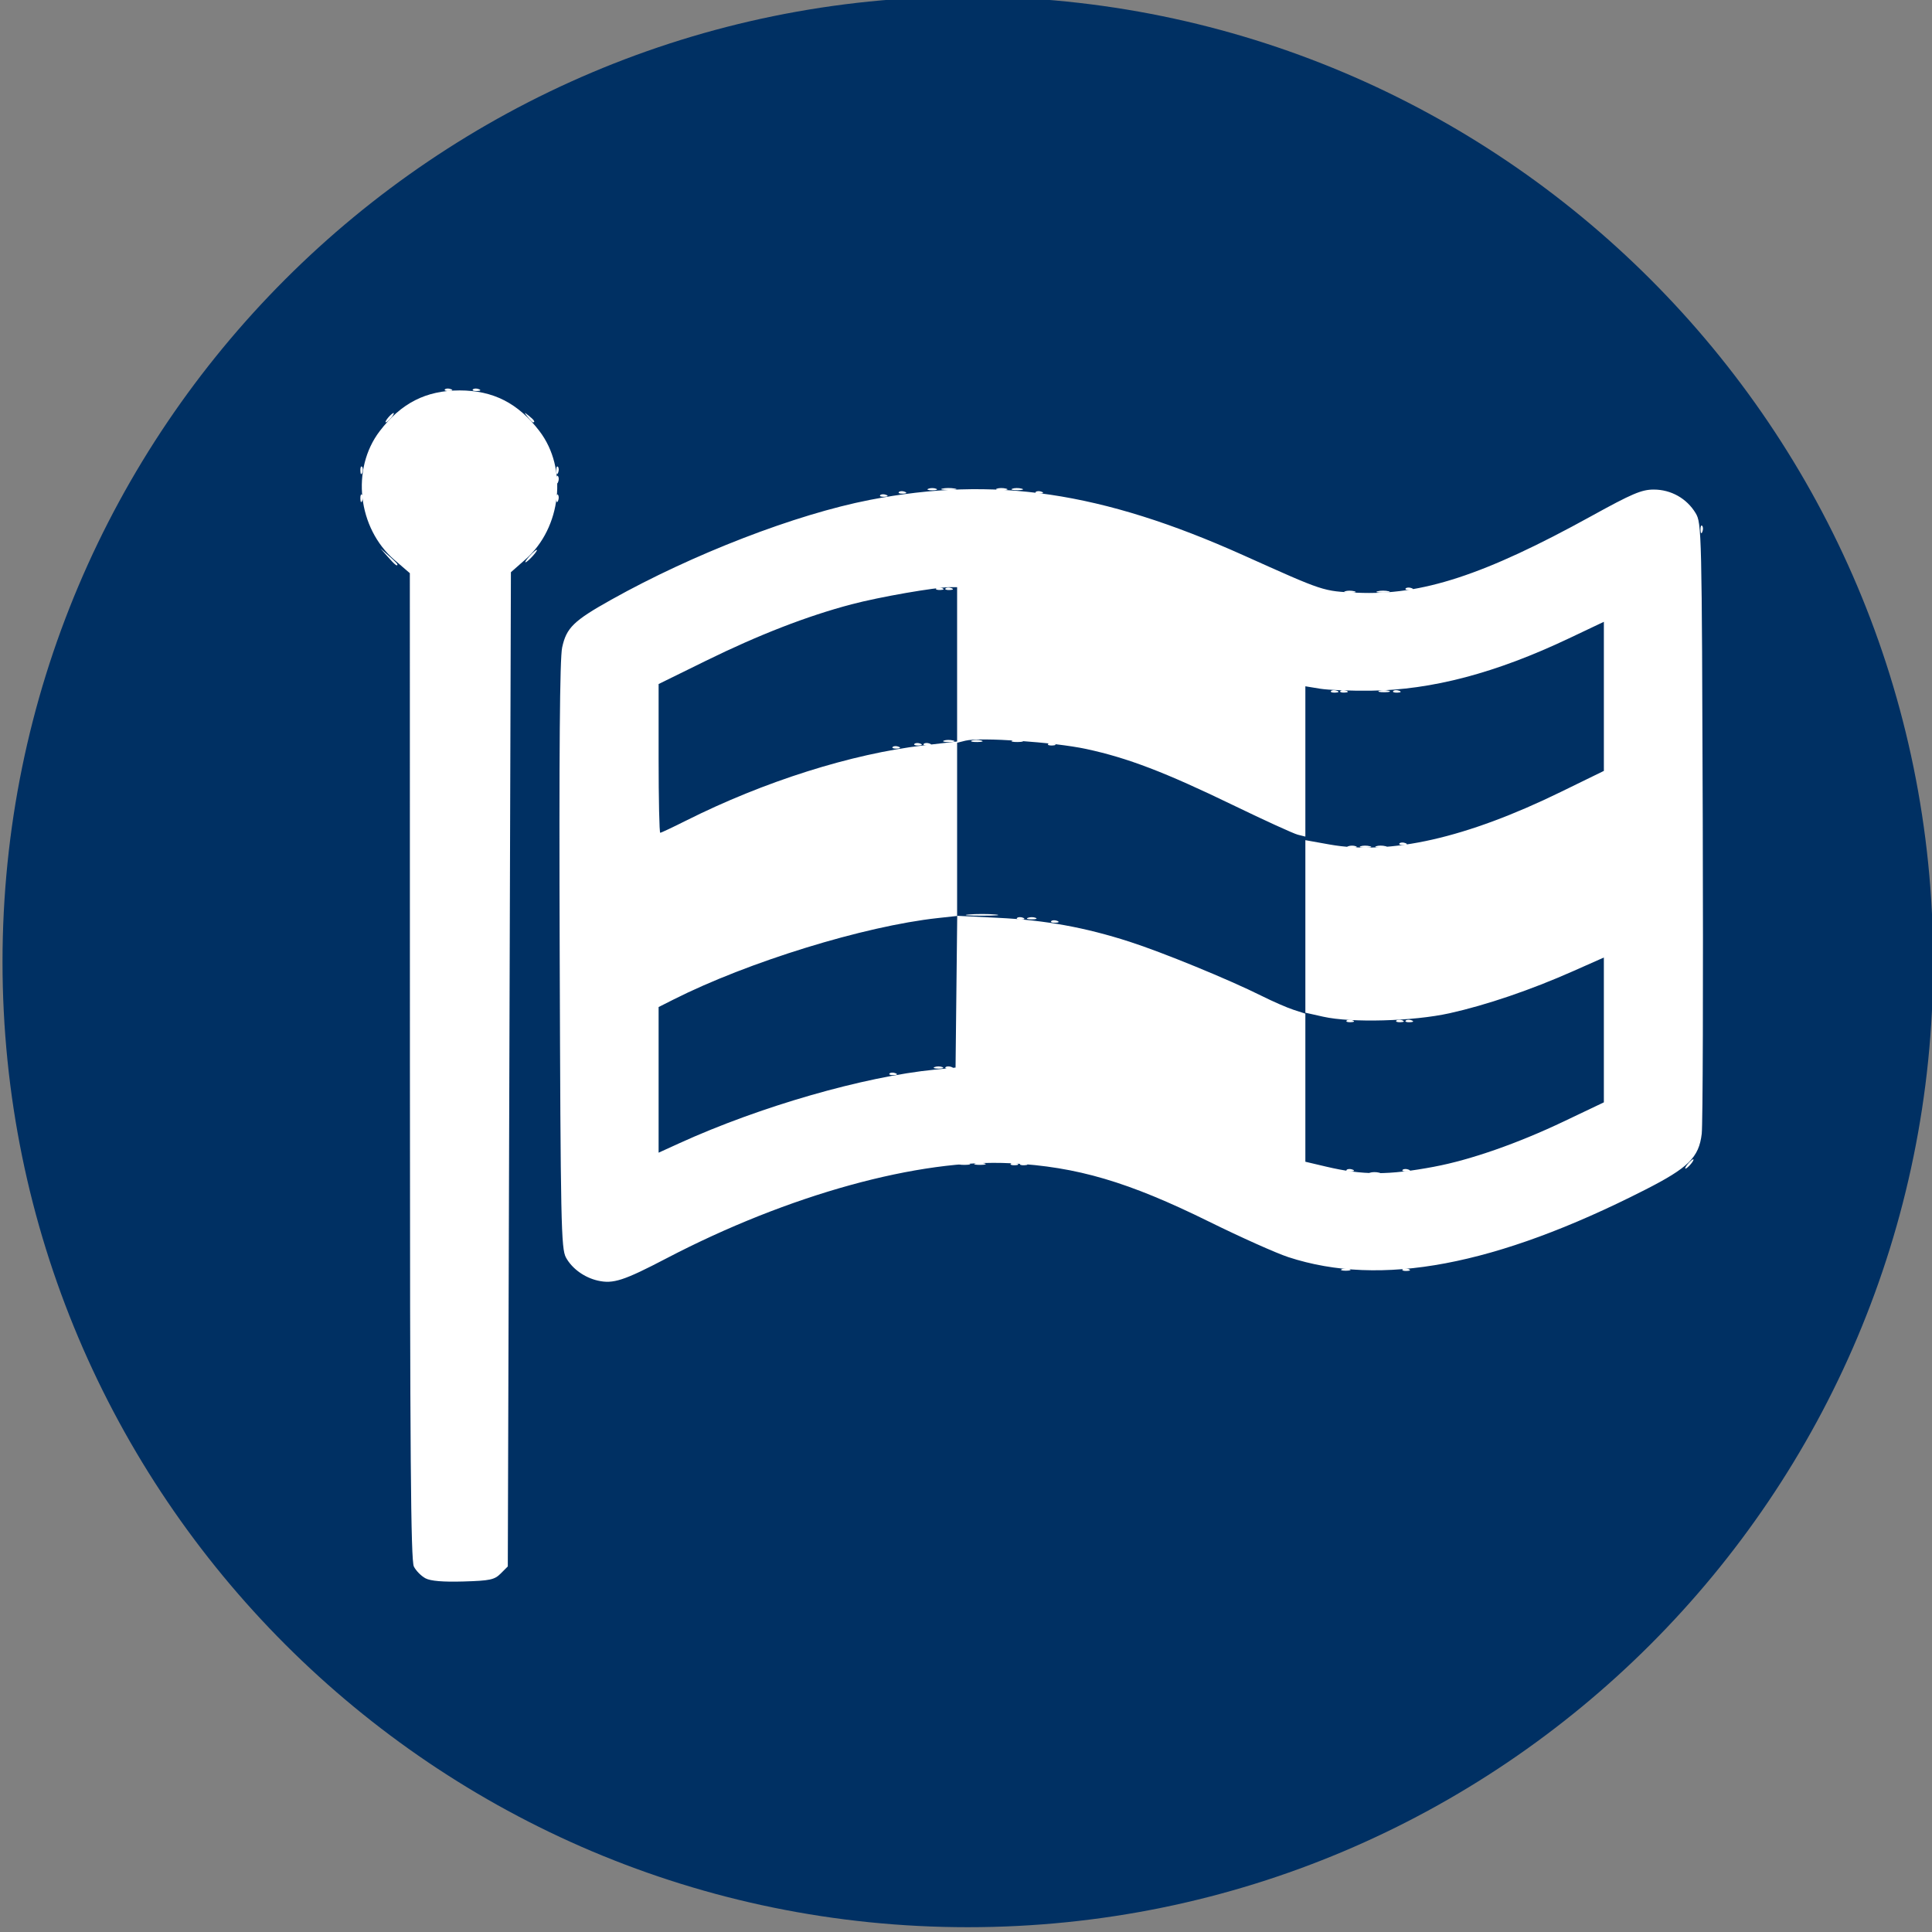
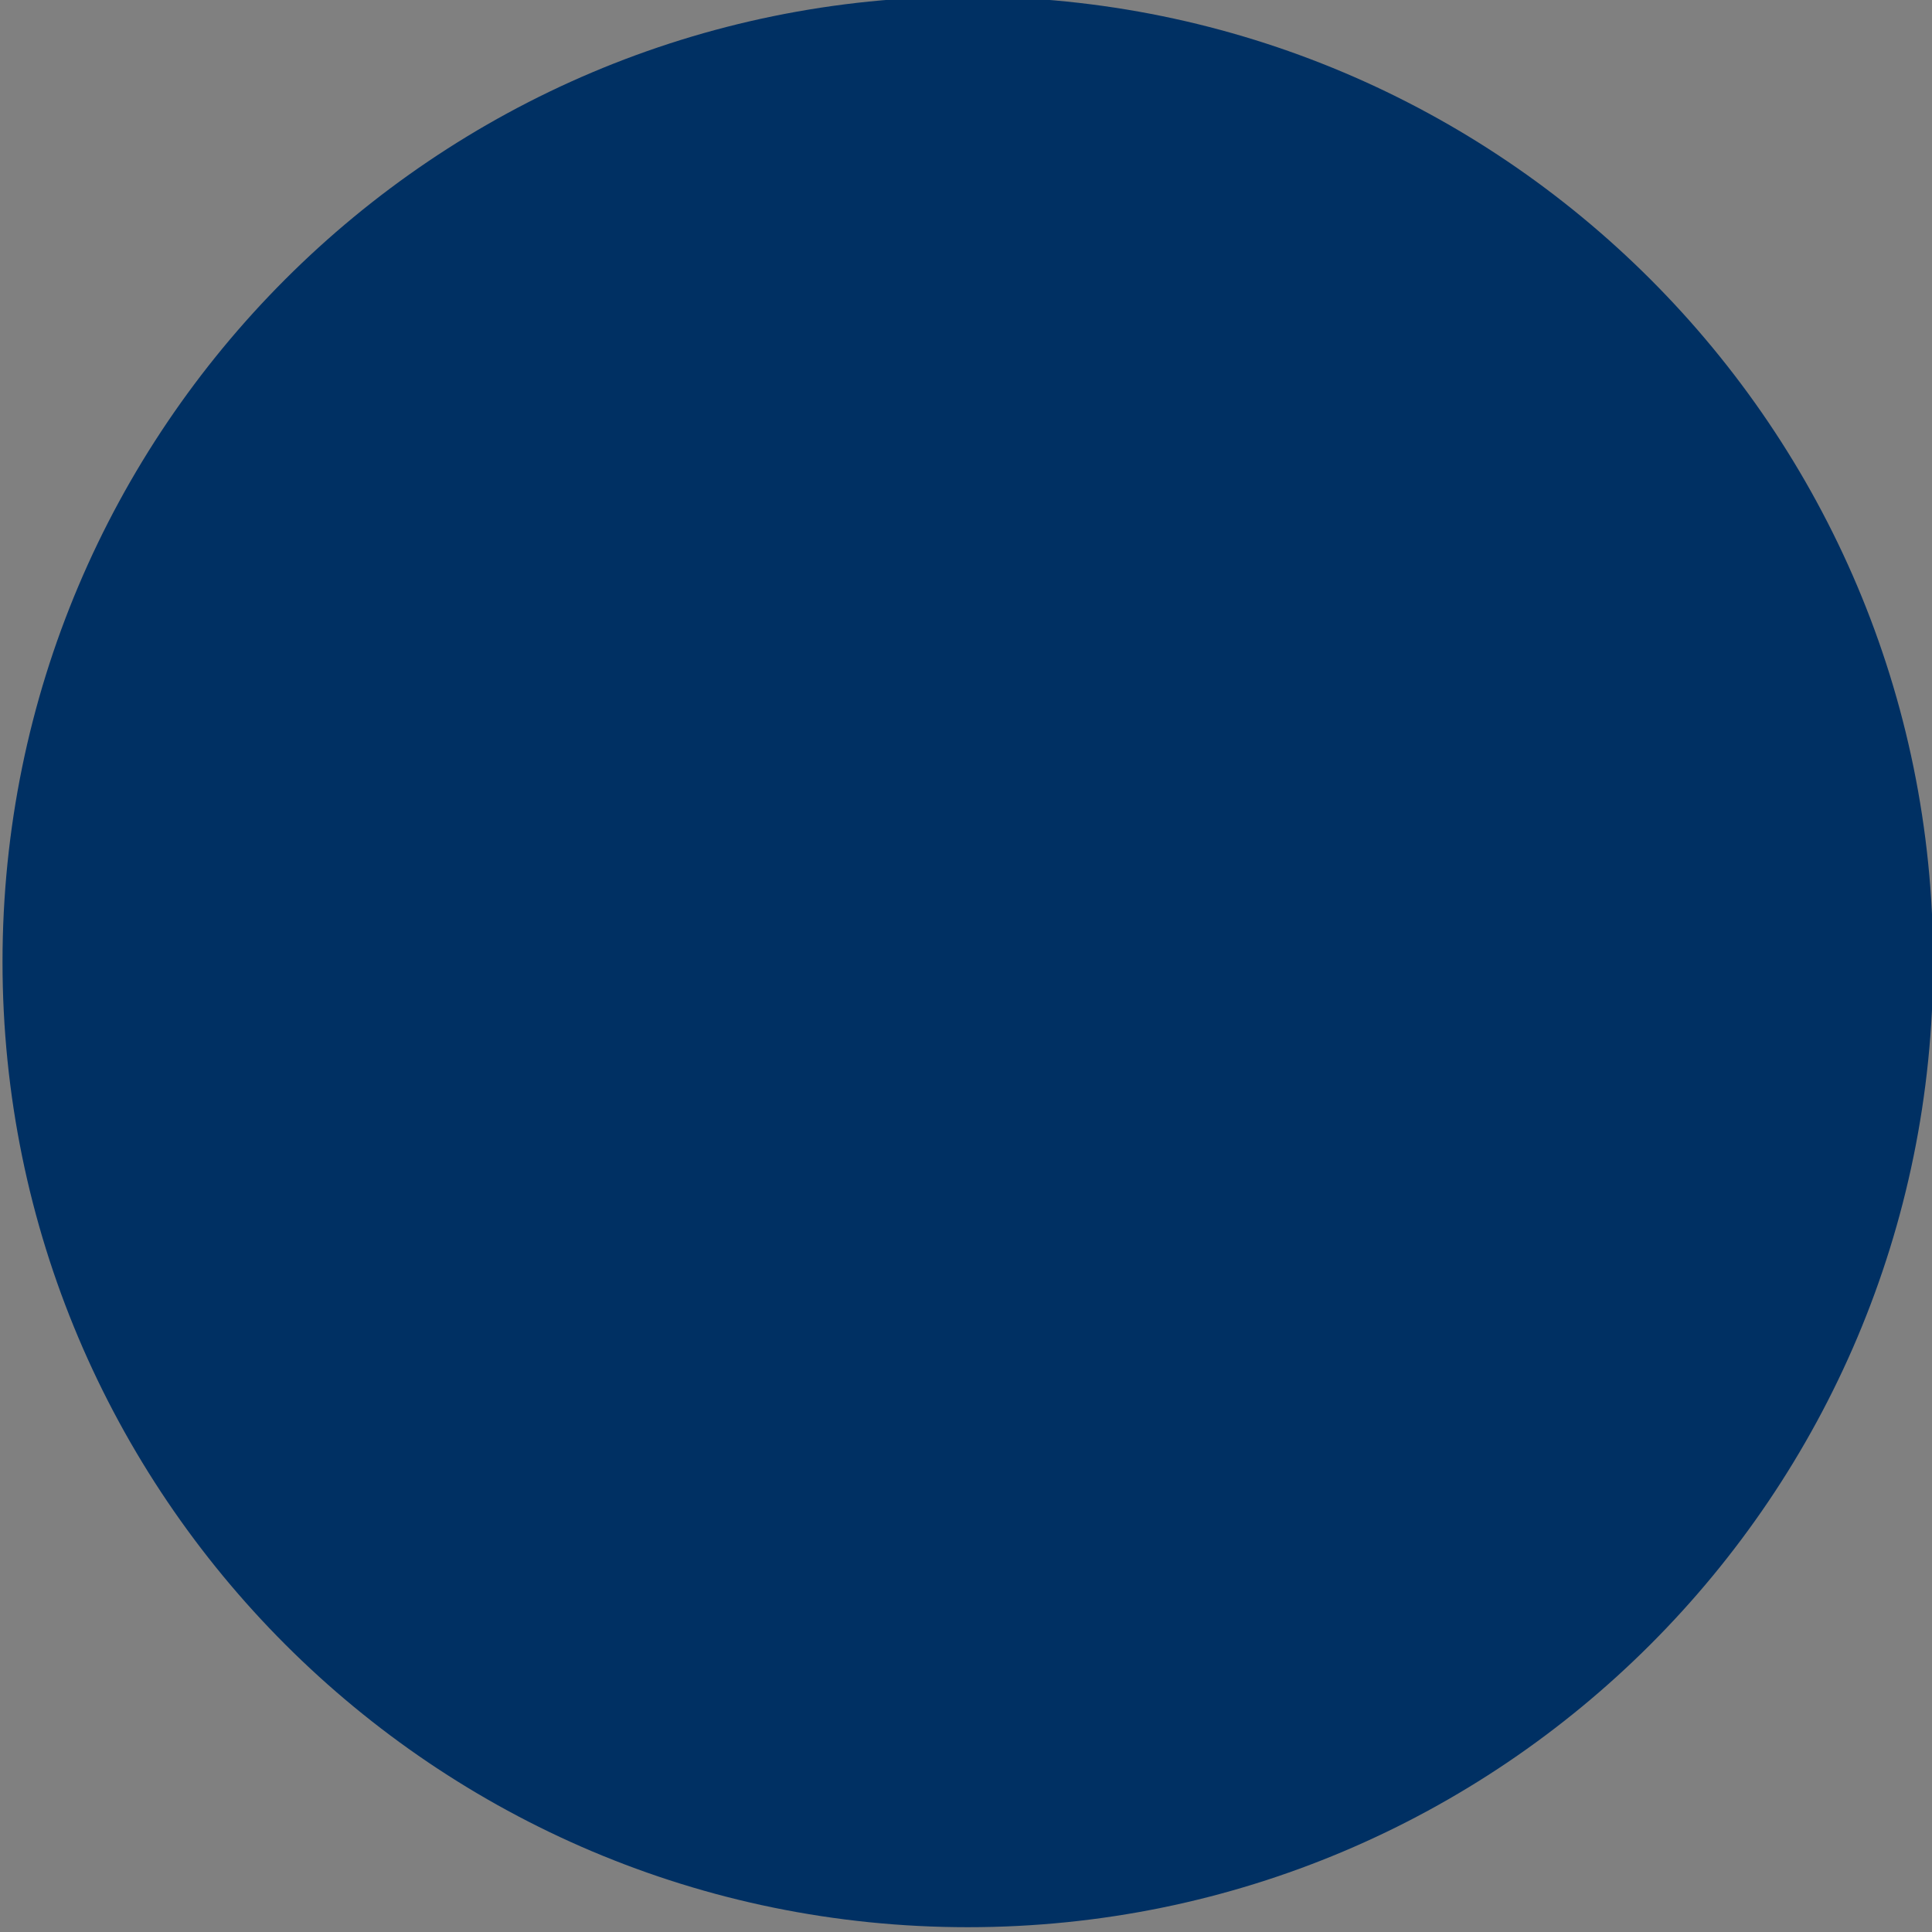
<svg xmlns="http://www.w3.org/2000/svg" xmlns:ns1="http://www.inkscape.org/namespaces/inkscape" xmlns:ns2="http://sodipodi.sourceforge.net/DTD/sodipodi-0.dtd" width="80.44" height="80.44" id="svg4067" version="1.1" ns1:version="0.48.4 r9939" ns2:docname="New document 6">
  <rect width="100%" height="100%" fill="#808080" stroke="none" />
  <defs id="defs4069" />
  <ns2:namedview id="base" pagecolor="#ffffff" bordercolor="#666666" borderopacity="1.0" ns1:pageopacity="0.0" ns1:pageshadow="2" ns1:zoom="1.2328358" ns1:cx="35.714286" ns1:cy="-7.1428571" ns1:document-units="px" ns1:current-layer="layer1" showgrid="false" fit-margin-top="0" fit-margin-left="0" fit-margin-right="0" fit-margin-bottom="0" ns1:window-width="463" ns1:window-height="423" ns1:window-x="156" ns1:window-y="156" ns1:window-maximized="0" />
  <g ns1:label="Layer 1" ns1:groupmode="layer" id="layer1" transform="translate(-374.066,-194.999)">
    <g transform="translate(-350.22,-0.398)" id="g4002">
      <path ns1:connector-curvature="0" transform="matrix(0.135,0,0,0.135,874.563,-10.993)" style="fill:#003063;fill-opacity:1;fill-rule:nonzero;stroke:none" d="m -516.953,1825.47 c 0,164.425 -133.293,297.717 -297.717,297.717 -164.425,0 -297.717,-133.293 -297.717,-297.717 0,-164.425 133.293,-297.717 297.717,-297.717 164.425,0 297.717,133.293 297.717,297.717 z" id="path4108" />
      <g ns1:export-ydpi="83.510002" ns1:export-xdpi="83.510002" ns1:export-filename="C:\Users\Thrandur\Google Drive\AKÍS\www\NýttÚtlit2016\akis8.png" style="fill:#ffffff" transform="matrix(0.308,0,0,0.308,1197.92,-120.154)" id="g4114">
-         <path ns1:connector-curvature="0" id="path4116" d="m -1355.734,1182.657 c 0.14,-0.14 0.502,-0.155 0.806,-0.033 0.335,0.134 0.236,0.234 -0.254,0.254 -0.443,0.018 -0.691,-0.081 -0.552,-0.221 z m 7.566,0 c 0.14,-0.14 0.502,-0.155 0.806,-0.033 0.335,0.134 0.236,0.234 -0.254,0.254 -0.443,0.018 -0.691,-0.081 -0.552,-0.221 z m -57.812,-0.863 c 0.284,-0.115 0.852,-0.122 1.261,-0.016 0.409,0.106 0.176,0.201 -0.517,0.209 -0.694,0.01 -1.028,-0.079 -0.744,-0.194 z m 4.851,0.022 c 0.14,-0.14 0.502,-0.155 0.806,-0.033 0.335,0.134 0.236,0.234 -0.254,0.254 -0.443,0.018 -0.691,-0.081 -0.552,-0.221 z m -16.393,-12.189 c 0.14,-0.14 0.502,-0.155 0.806,-0.033 0.335,0.134 0.236,0.234 -0.254,0.254 -0.443,0.018 -0.691,-0.081 -0.552,-0.221 z m 6.086,-0.865 c 0.289,-0.117 0.762,-0.117 1.051,0 0.289,0.117 0.053,0.212 -0.525,0.212 -0.578,0 -0.814,-0.095 -0.525,-0.212 z m 63.688,-6.28 c 0.14,-0.14 0.502,-0.155 0.806,-0.033 0.335,0.134 0.236,0.234 -0.254,0.254 -0.443,0.018 -0.691,-0.081 -0.552,-0.221 z m -47.917,-13.45 c 0.14,-0.14 0.502,-0.155 0.806,-0.033 0.335,0.134 0.236,0.234 -0.254,0.254 -0.443,0.018 -0.691,-0.081 -0.552,-0.221 z m -3.161,-0.445 c 0.289,-0.117 0.762,-0.117 1.051,0 0.289,0.117 0.053,0.212 -0.525,0.212 -0.578,0 -0.814,-0.095 -0.525,-0.212 z m -7.986,-0.45 c 0.983,-0.089 2.59,-0.089 3.573,0 0.983,0.089 0.179,0.161 -1.786,0.161 -1.965,0 -2.769,-0.072 -1.786,-0.161 z m 52.953,-9.215 c 0.285,-0.115 0.852,-0.122 1.261,-0.016 0.409,0.106 0.176,0.201 -0.517,0.209 -0.694,0.01 -1.028,-0.079 -0.744,-0.194 z m 5.271,-0.399 c 0.14,-0.14 0.502,-0.155 0.806,-0.033 0.335,0.134 0.236,0.234 -0.254,0.254 -0.443,0.018 -0.691,-0.081 -0.552,-0.221 z m -68.513,-13.03 c 0.14,-0.14 0.502,-0.155 0.806,-0.033 0.335,0.134 0.236,0.234 -0.254,0.254 -0.443,0.018 -0.691,-0.081 -0.552,-0.221 z m 2.942,-0.42 c 0.14,-0.14 0.502,-0.155 0.806,-0.033 0.335,0.134 0.236,0.234 -0.254,0.254 -0.443,0.018 -0.691,-0.081 -0.552,-0.221 z m 18.074,0 c 0.14,-0.14 0.502,-0.155 0.806,-0.033 0.335,0.134 0.236,0.234 -0.254,0.254 -0.443,0.018 -0.691,-0.081 -0.552,-0.221 z m -14.098,-0.442 c 0.285,-0.115 0.852,-0.122 1.261,-0.016 0.409,0.107 0.176,0.201 -0.517,0.209 -0.694,0.01 -1.028,-0.079 -0.744,-0.194 z m 3.783,0 c 0.285,-0.115 0.852,-0.122 1.261,-0.016 0.409,0.107 0.176,0.201 -0.517,0.209 -0.694,0.01 -1.028,-0.079 -0.744,-0.194 z m 5.464,0 c 0.284,-0.115 0.852,-0.122 1.261,-0.016 0.409,0.107 0.176,0.201 -0.517,0.209 -0.694,0.01 -1.028,-0.079 -0.744,-0.194 z m 43.1,-6.704 c 0.14,-0.14 0.502,-0.155 0.806,-0.033 0.335,0.134 0.236,0.234 -0.254,0.254 -0.443,0.018 -0.691,-0.081 -0.552,-0.221 z m 8.406,0 c 0.14,-0.14 0.502,-0.155 0.806,-0.033 0.335,0.134 0.236,0.234 -0.254,0.254 -0.443,0.018 -0.691,-0.081 -0.552,-0.221 z m -6.532,-13.472 c 0.285,-0.115 0.852,-0.122 1.261,-0.016 0.409,0.107 0.176,0.201 -0.517,0.209 -0.694,0.01 -1.028,-0.079 -0.744,-0.194 z m 4.421,-0.014 c 0.405,-0.106 1.067,-0.106 1.471,0 0.405,0.106 0.074,0.192 -0.736,0.192 -0.809,0 -1.14,-0.086 -0.736,-0.192 z m -58.416,-0.385 c 0.14,-0.14 0.502,-0.155 0.806,-0.033 0.335,0.134 0.236,0.234 -0.254,0.254 -0.443,0.018 -0.691,-0.081 -0.552,-0.221 z m 62.208,0 c 0.14,-0.14 0.502,-0.155 0.806,-0.033 0.335,0.134 0.236,0.234 -0.254,0.254 -0.443,0.018 -0.691,-0.081 -0.552,-0.221 z m -137.592,-4.264 -1.019,-1.156 1.156,1.019 c 0.636,0.56 1.156,1.081 1.156,1.156 0,0.33 -0.34,0.061 -1.293,-1.019 z m 19.157,-0.105 c 0.418,-0.462 0.855,-0.841 0.971,-0.841 0.116,0 -0.132,0.378 -0.551,0.841 -0.418,0.462 -0.855,0.841 -0.971,0.841 -0.116,0 0.132,-0.378 0.551,-0.841 z m 47.401,-8.24 c 0.14,-0.14 0.502,-0.155 0.806,-0.033 0.335,0.134 0.236,0.234 -0.254,0.254 -0.443,0.018 -0.691,-0.081 -0.552,-0.221 z m 2.522,-0.42 c 0.14,-0.14 0.502,-0.155 0.806,-0.033 0.335,0.134 0.236,0.234 -0.254,0.254 -0.443,0.018 -0.691,-0.081 -0.552,-0.221 z m 3.984,-0.445 c 0.289,-0.117 0.762,-0.117 1.051,0 0.289,0.117 0.053,0.212 -0.525,0.212 -0.578,0 -0.814,-0.095 -0.525,-0.212 z m 11.341,0 c 0.284,-0.115 0.852,-0.122 1.261,-0.016 0.409,0.107 0.176,0.201 -0.517,0.209 -0.694,0.01 -1.028,-0.079 -0.744,-0.194 z m -88.122,-2.421 c -0.018,-0.443 0.081,-0.691 0.221,-0.552 0.14,0.14 0.155,0.502 0.033,0.806 -0.134,0.335 -0.234,0.236 -0.254,-0.254 z m 26.48,0 c -0.018,-0.443 0.081,-0.691 0.221,-0.552 0.14,0.14 0.155,0.502 0.033,0.806 -0.134,0.335 -0.234,0.236 -0.254,-0.254 z m -11.268,-11.007 c 0.14,-0.14 0.502,-0.155 0.806,-0.033 0.335,0.134 0.236,0.234 -0.254,0.254 -0.443,0.018 -0.691,-0.081 -0.552,-0.221 z" style="fill:#ffffff" />
-         <path ns1:connector-curvature="0" id="path4118" d="m -1356.373,1196.082 c 0.289,-0.117 0.762,-0.117 1.051,0 0.289,0.117 0.053,0.212 -0.525,0.212 -0.578,0 -0.814,-0.095 -0.525,-0.212 z m 8.205,0.024 c 0.14,-0.14 0.502,-0.155 0.806,-0.033 0.335,0.134 0.236,0.234 -0.254,0.254 -0.443,0.018 -0.691,-0.081 -0.552,-0.221 z m -4.43,-13.052 c 0.285,-0.115 0.852,-0.122 1.261,-0.016 0.409,0.107 0.176,0.201 -0.517,0.209 -0.694,0.01 -1.028,-0.079 -0.744,-0.194 z m 42.986,-1.195 c 0.288,-0.347 0.618,-0.63 0.733,-0.63 0.116,0 -0.025,0.284 -0.313,0.63 -0.288,0.347 -0.618,0.63 -0.733,0.63 -0.116,0 0.025,-0.284 0.313,-0.63 z m -98.469,-0.066 c 0.285,-0.115 0.852,-0.122 1.261,-0.016 0.409,0.106 0.176,0.201 -0.517,0.209 -0.694,0.01 -1.028,-0.079 -0.744,-0.194 z m 8.213,0.022 c 0.14,-0.14 0.502,-0.155 0.806,-0.033 0.335,0.134 0.236,0.234 -0.254,0.254 -0.443,0.018 -0.691,-0.081 -0.552,-0.221 z m -10.088,-13.03 c 0.14,-0.14 0.502,-0.155 0.806,-0.033 0.335,0.134 0.236,0.234 -0.254,0.254 -0.443,0.018 -0.691,-0.081 -0.552,-0.221 z m 54.222,-6.305 c 0.14,-0.14 0.502,-0.155 0.806,-0.033 0.335,0.134 0.236,0.234 -0.254,0.254 -0.443,0.018 -0.691,-0.081 -0.552,-0.221 z m 6.725,0 c 0.14,-0.14 0.502,-0.155 0.806,-0.033 0.335,0.134 0.236,0.234 -0.254,0.254 -0.443,0.018 -0.691,-0.081 -0.552,-0.221 z m -51.28,-13.871 c 0.14,-0.14 0.502,-0.155 0.806,-0.033 0.335,0.134 0.236,0.234 -0.254,0.254 -0.443,0.018 -0.691,-0.081 -0.552,-0.221 z m 44.756,-9.692 c 0.289,-0.117 0.762,-0.117 1.051,0 0.289,0.117 0.053,0.212 -0.525,0.212 -0.578,0 -0.814,-0.095 -0.525,-0.212 z m 3.775,0 c 0.285,-0.115 0.852,-0.122 1.261,-0.016 0.409,0.107 0.176,0.201 -0.517,0.209 -0.694,0.01 -1.028,-0.079 -0.744,-0.194 z m -61.141,-13.849 c 0.14,-0.14 0.502,-0.155 0.806,-0.033 0.335,0.134 0.236,0.234 -0.254,0.254 -0.443,0.018 -0.691,-0.081 -0.552,-0.221 z m 56.324,-7.146 c 0.14,-0.14 0.502,-0.155 0.806,-0.033 0.335,0.134 0.236,0.234 -0.254,0.254 -0.443,0.018 -0.691,-0.081 -0.552,-0.221 z m 5.237,-0.022 c 0.284,-0.115 0.852,-0.122 1.261,-0.016 0.409,0.107 0.176,0.201 -0.517,0.209 -0.694,0.01 -1.028,-0.079 -0.744,-0.194 z m -59.88,-13.849 c 0.14,-0.14 0.502,-0.155 0.806,-0.033 0.335,0.134 0.236,0.234 -0.254,0.254 -0.443,0.018 -0.691,-0.081 -0.552,-0.221 z m 103.319,-7.907 c -0.018,-0.443 0.081,-0.691 0.221,-0.552 0.14,0.14 0.155,0.502 0.033,0.806 -0.134,0.335 -0.234,0.236 -0.254,-0.254 z m -181.16,-4.203 c -0.018,-0.443 0.081,-0.691 0.221,-0.552 0.14,0.14 0.155,0.502 0.033,0.806 -0.134,0.335 -0.234,0.236 -0.254,-0.254 z m 26.48,0 c -0.018,-0.443 0.081,-0.691 0.221,-0.552 0.14,0.14 0.155,0.502 0.033,0.806 -0.134,0.335 -0.234,0.236 -0.254,-0.254 z m 64.811,-0.919 c 0.14,-0.14 0.502,-0.155 0.806,-0.033 0.335,0.134 0.236,0.234 -0.254,0.254 -0.443,0.018 -0.691,-0.081 -0.552,-0.221 z m -12.623,-0.455 c 0.402,-0.105 1.159,-0.109 1.681,-0.01 0.523,0.101 0.194,0.187 -0.731,0.191 -0.925,0 -1.353,-0.078 -0.951,-0.183 z m 7.353,0.013 c 0.285,-0.115 0.852,-0.122 1.261,-0.015 0.409,0.106 0.176,0.201 -0.517,0.209 -0.694,0.01 -1.028,-0.079 -0.744,-0.194 z m -59.54,-1.16 c -0.018,-0.443 0.081,-0.691 0.221,-0.552 0.14,0.14 0.155,0.502 0.033,0.806 -0.134,0.335 -0.234,0.236 -0.254,-0.254 z m -22.731,-8.441 c 0.288,-0.347 0.618,-0.63 0.734,-0.63 0.116,0 -0.025,0.284 -0.313,0.63 -0.288,0.347 -0.618,0.63 -0.734,0.63 -0.116,0 0.025,-0.284 0.313,-0.63 z m 18.861,-0.105 c -0.523,-0.667 -0.508,-0.681 0.159,-0.159 0.7,0.549 0.923,0.894 0.577,0.894 -0.087,0 -0.418,-0.331 -0.736,-0.736 z m -11.181,-3.722 c 0.14,-0.14 0.502,-0.155 0.806,-0.033 0.335,0.134 0.236,0.234 -0.254,0.254 -0.443,0.018 -0.691,-0.081 -0.552,-0.221 z" style="fill:#ffffff" />
-         <path ns1:connector-curvature="0" id="path4120" d="m -1480.256,1237.873 c -0.573,-0.301 -1.28,-1.017 -1.57,-1.59 -0.416,-0.823 -0.529,-15.07 -0.534,-67.664 l -0.01,-66.621 -2.068,-1.781 c -4.984,-4.292 -5.906,-12.305 -2.006,-17.419 2.889,-3.788 6.257,-5.504 10.8,-5.504 4.543,0 7.911,1.717 10.8,5.504 3.845,5.041 2.971,13.054 -1.891,17.334 l -1.973,1.737 -0.21,67.2 -0.21,67.2 -0.957,0.957 c -0.844,0.844 -1.439,0.971 -5.044,1.076 -2.754,0.08 -4.427,-0.06 -5.13,-0.429 z m 23.311,-40.239 c -1.828,-0.414 -3.499,-1.622 -4.321,-3.123 -0.655,-1.196 -0.725,-4.581 -0.846,-40.814 -0.092,-27.647 0.01,-40.154 0.331,-41.654 0.575,-2.661 1.553,-3.613 6.63,-6.453 11.06,-6.187 24.906,-11.533 34.938,-13.491 16.784,-3.275 31.383,-1.118 50.484,7.461 11.056,4.965 10.752,4.865 15.388,5.078 8.721,0.402 17.233,-2.38 31.686,-10.354 5.512,-3.041 6.798,-3.588 8.436,-3.588 2.333,0 4.462,1.197 5.657,3.18 0.823,1.365 0.843,2.258 0.968,41.536 0.07,22.078 0.01,41.145 -0.138,42.371 -0.382,3.199 -1.782,4.581 -7.686,7.585 -20.135,10.246 -35.685,13.178 -48.194,9.089 -1.625,-0.531 -6.454,-2.693 -10.731,-4.803 -10.905,-5.38 -17.847,-7.425 -26.781,-7.886 -12.378,-0.64 -30.079,4.248 -46.559,12.855 -5.766,3.012 -7.2,3.478 -9.263,3.01 z m 113.076,-15.408 c 4.87,-0.912 11.269,-3.148 17.479,-6.107 l 5.428,-2.586 0,-9.789 0,-9.789 -4.179,1.853 c -5.713,2.533 -11.694,4.57 -16.665,5.676 -4.914,1.093 -13.29,1.324 -17.09,0.472 l -2.417,-0.542 0,-11.662 0,-11.662 3.258,0.583 c 8.199,1.467 18.52,-0.875 31.252,-7.093 l 5.842,-2.853 0,-10.078 0,-10.078 -4.729,2.244 c -9.879,4.687 -18.526,6.968 -26.796,7.069 -2.659,0.032 -5.732,-0.088 -6.83,-0.268 l -1.997,-0.327 0,10.159 0,10.159 -1.027,-0.258 c -0.565,-0.142 -4.49,-1.934 -8.722,-3.983 -9.229,-4.468 -14.266,-6.395 -19.877,-7.603 -4.333,-0.932 -14.348,-1.62 -16.334,-1.121 l -1.116,0.28 0,11.707 0,11.707 -2.627,0.286 c -9.942,1.084 -25.633,5.922 -35.728,11.018 l -1.997,1.008 0,9.844 0,9.844 2.837,-1.293 c 10.849,-4.944 24.883,-8.985 34.504,-9.937 l 2.8,-0.277 0.113,-10.257 0.113,-10.257 5.562,0.275 c 6.342,0.313 11.709,1.288 17.708,3.219 4.495,1.446 13.472,5.127 17.893,7.337 1.51,0.755 3.455,1.603 4.322,1.883 l 1.576,0.511 0,10.01 0,10.01 2.837,0.668 c 4.966,1.169 8.372,1.169 14.606,4e-4 z m -101.144,-46.785 c 10.481,-5.269 22.365,-9.031 32.105,-10.163 l 4.519,-0.525 0,-10.432 0,-10.432 -0.946,0 c -2.001,0.01 -9.521,1.315 -13.341,2.324 -5.992,1.582 -12.507,4.109 -19.655,7.622 l -6.41,3.151 0,10.053 c 0,5.529 0.099,10.053 0.22,10.053 0.121,0 1.699,-0.744 3.508,-1.653 z" style="fill:#ffffff" />
-       </g>
+         </g>
    </g>
  </g>
</svg>